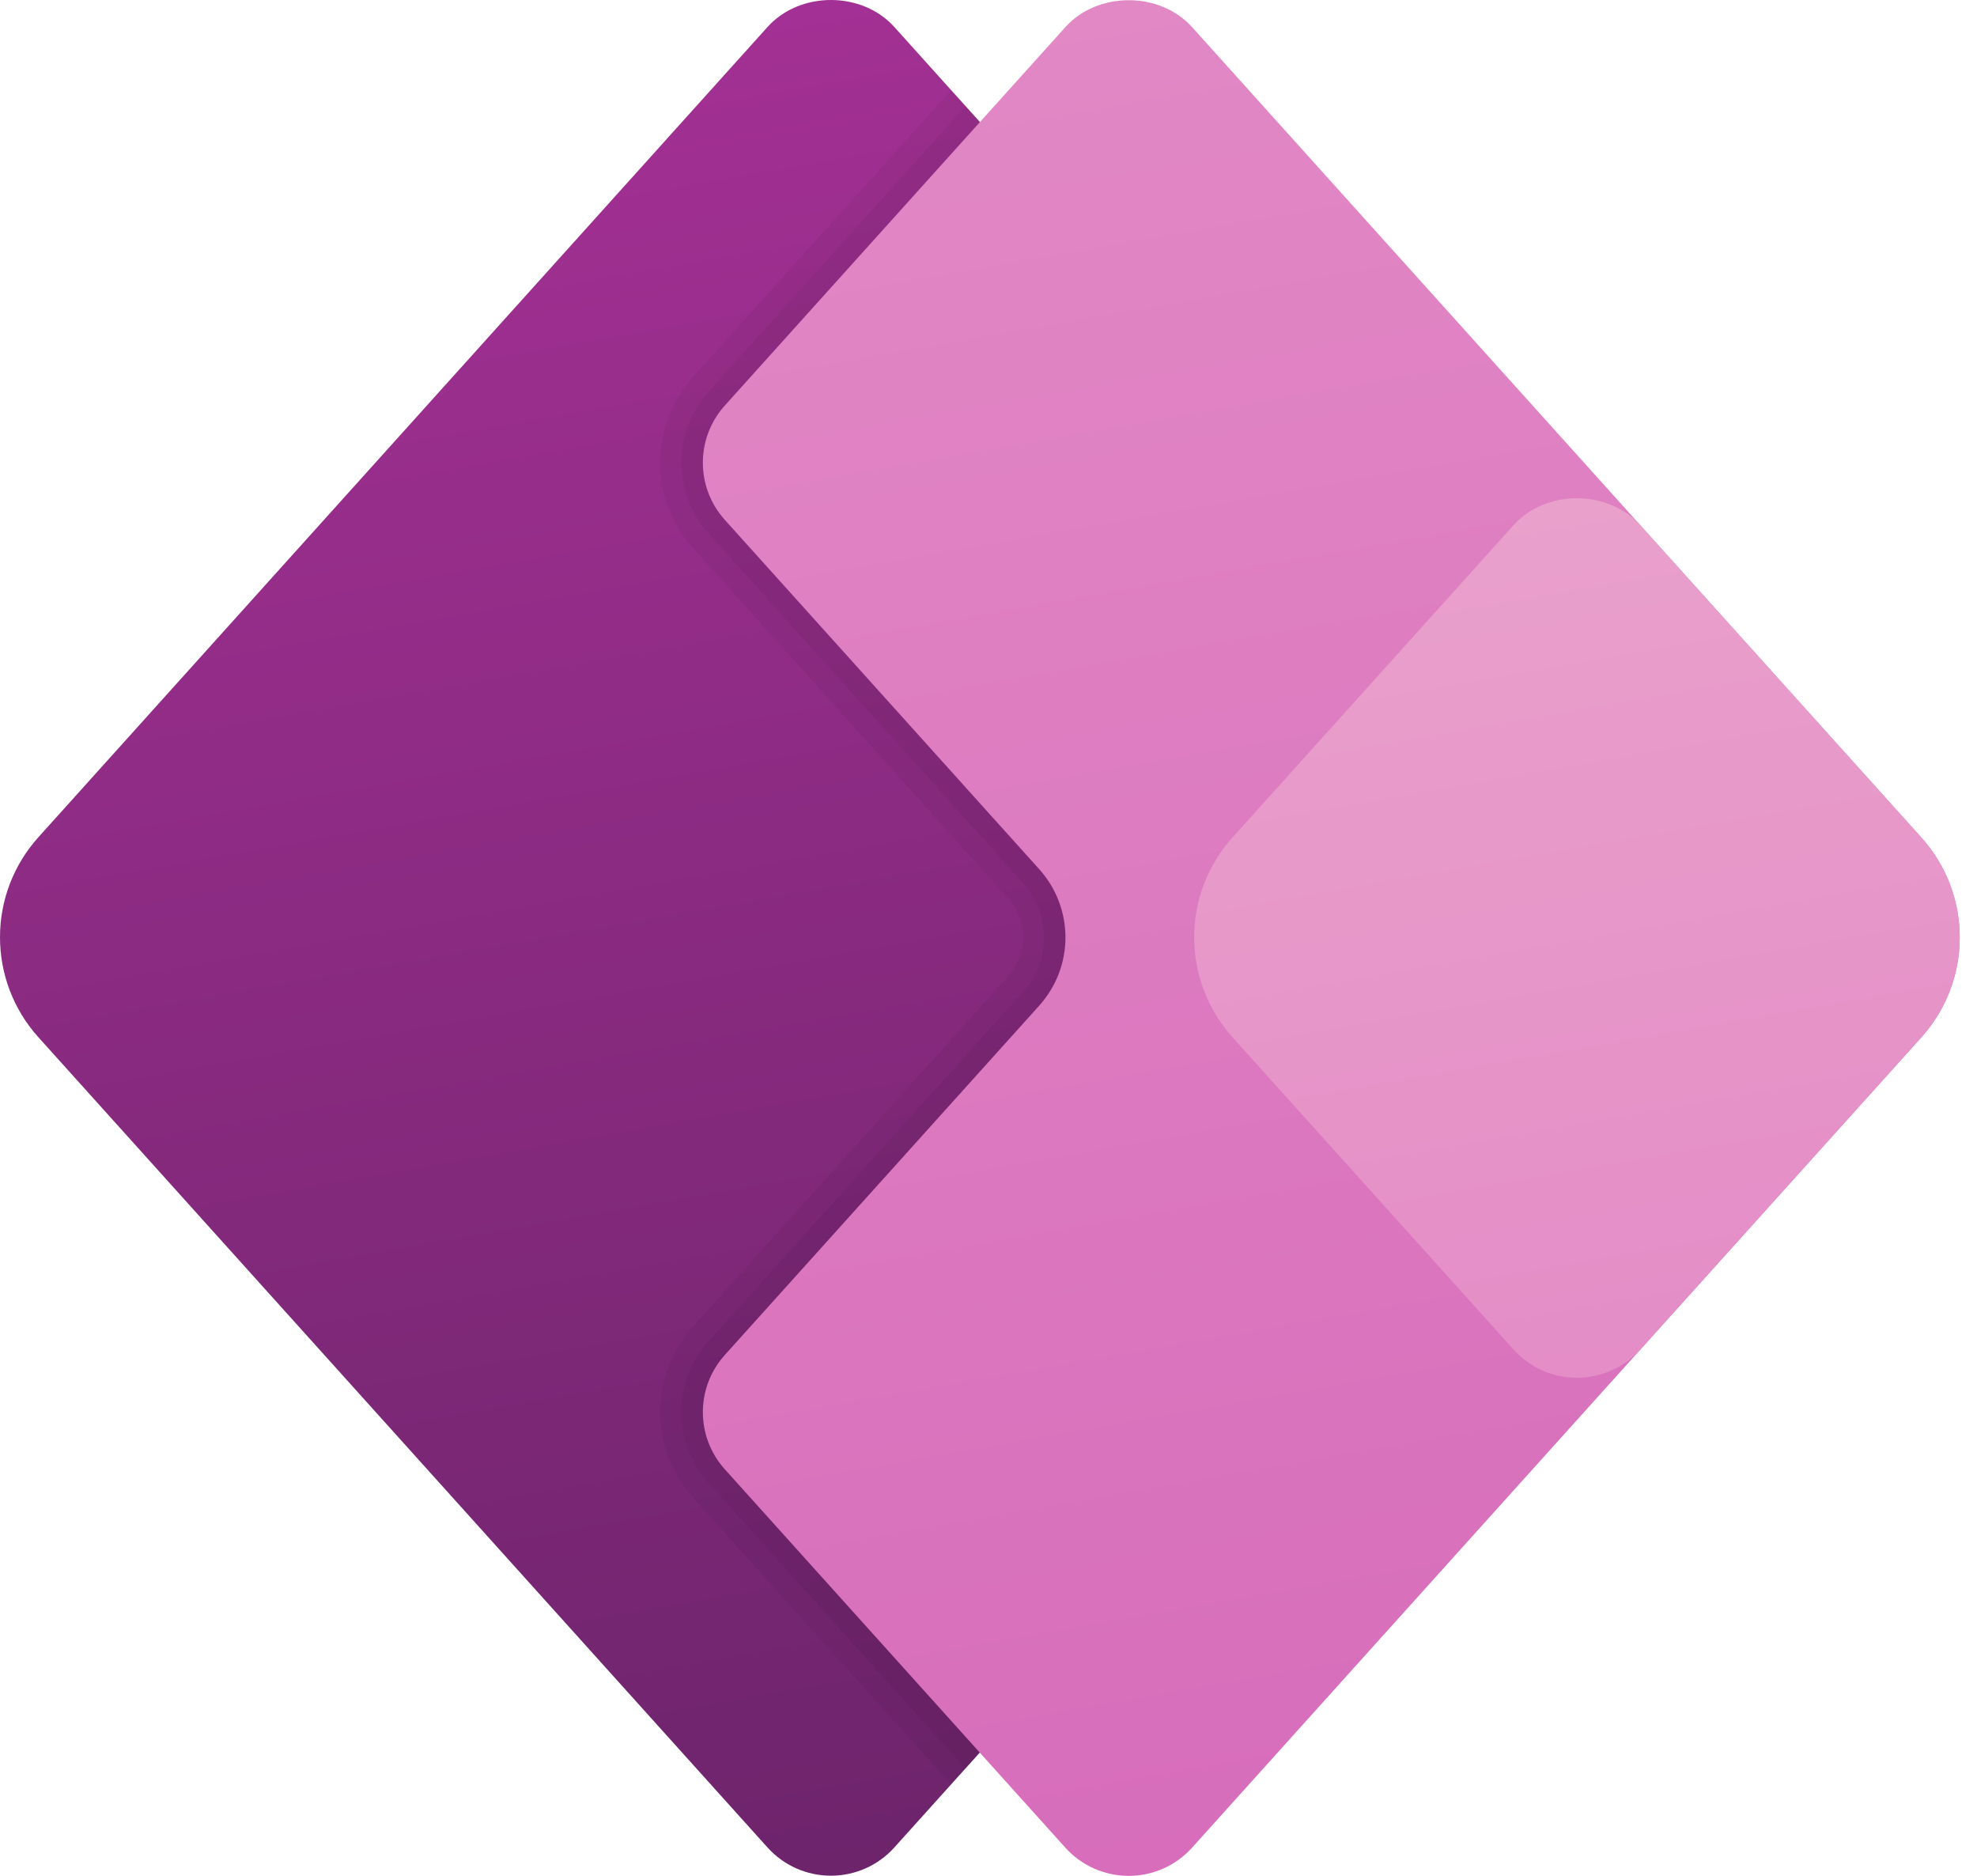
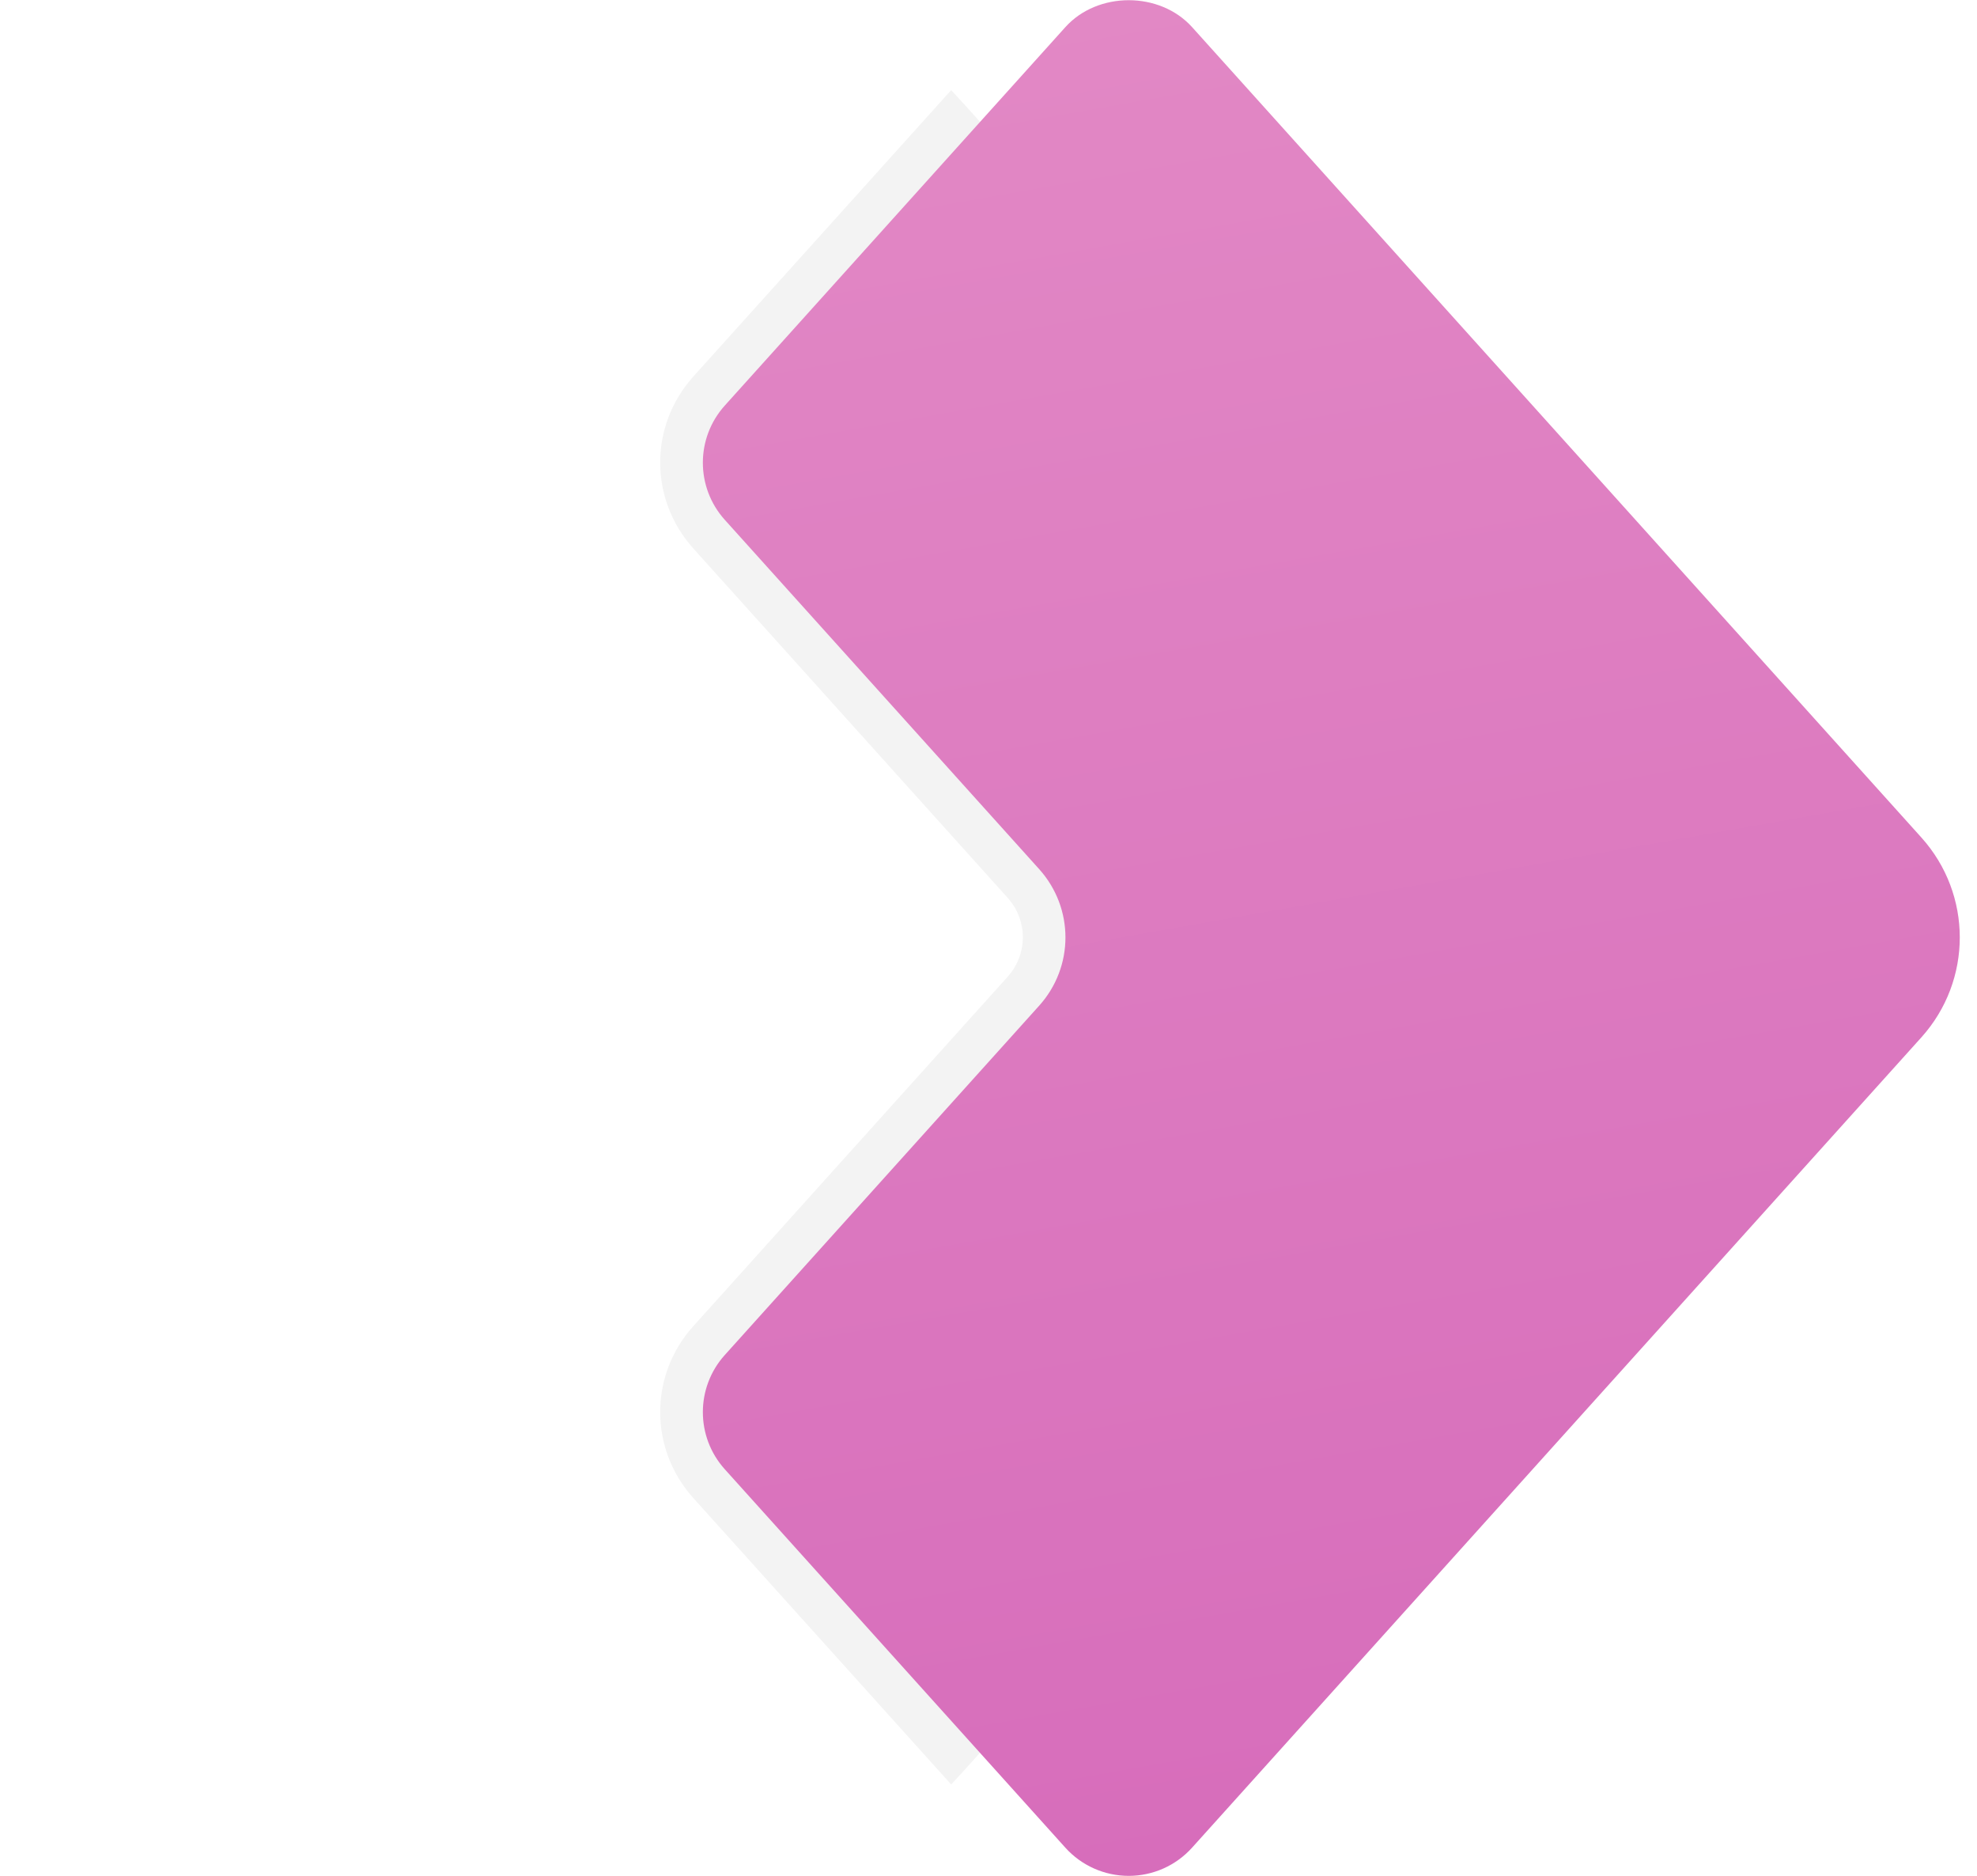
<svg xmlns="http://www.w3.org/2000/svg" width="78" height="74" viewBox="0 0 78 74" fill="none">
-   <path d="M32.783 73.995C31.829 73.995 30.92 73.591 30.281 72.881L1.511 40.914C0.535 39.829 0 38.429 0 36.971C0 35.514 0.537 34.116 1.513 33.03L30.281 1.065C31.558 -0.355 34.008 -0.355 35.285 1.065L64.056 33.032C66.076 35.277 66.076 38.668 64.056 40.913L35.285 72.881C34.646 73.591 33.737 73.995 32.783 73.995Z" fill="url(#paint0_linear_62_321)" />
  <path opacity="0.05" d="M65.564 36.975C65.564 38.389 65.059 39.803 64.049 40.913L38.1 69.773L37.528 70.396L27.347 59.088C25.613 57.152 25.613 54.258 27.347 52.323L39.749 38.54C40.557 37.648 40.557 36.302 39.749 35.41L27.347 21.628C25.613 19.693 25.613 16.799 27.347 14.863L37.528 3.555L38.1 4.177L64.049 33.038C65.059 34.148 65.564 35.562 65.564 36.975Z" fill="black" />
-   <path opacity="0.05" d="M65.562 36.978C65.562 38.391 65.058 39.805 64.048 40.916L38.099 69.776L27.968 58.518C26.521 56.919 26.521 54.496 27.968 52.897L40.371 39.115C41.464 37.886 41.464 36.069 40.371 34.841L27.968 21.058C26.521 19.46 26.521 17.036 27.968 15.438L38.099 4.18L64.048 33.04C65.058 34.151 65.562 35.564 65.562 36.978Z" fill="black" />
  <path d="M44.532 74.001C43.578 74.001 42.669 73.597 42.03 72.887L28.594 57.959C27.442 56.678 27.443 54.736 28.594 53.456L40.998 39.675C42.382 38.139 42.382 35.822 40.998 34.285L28.594 20.505C27.443 19.224 27.442 17.282 28.594 16.001L42.03 1.073C43.307 -0.347 45.757 -0.347 47.035 1.073L75.806 33.04C77.825 35.285 77.825 38.674 75.808 40.92L47.033 72.887C46.395 73.597 45.486 74.001 44.532 74.001Z" fill="url(#paint1_linear_62_321)" />
-   <path d="M62.215 54.351C61.261 54.351 60.352 53.947 59.715 53.237L48.628 40.92C47.65 39.833 47.114 38.431 47.115 36.972C47.115 35.517 47.654 34.12 48.628 33.036L59.713 20.721C60.988 19.301 63.44 19.301 64.716 20.721L75.802 33.038C77.822 35.286 77.822 38.672 75.804 40.919L64.716 53.237C64.08 53.947 63.169 54.351 62.215 54.351Z" fill="url(#paint2_linear_62_321)" />
  <defs>
    <linearGradient id="paint0_linear_62_321" x1="26.452" y1="1.06" x2="39.124" y2="72.928" gradientUnits="userSpaceOnUse">
      <stop offset="0.003" stop-color="#A33094" />
      <stop offset="0.998" stop-color="#6D246B" />
    </linearGradient>
    <linearGradient id="paint1_linear_62_321" x1="44.369" y1="-0.021" x2="57.042" y2="71.847" gradientUnits="userSpaceOnUse">
      <stop stop-color="#E288C5" />
      <stop offset="0.998" stop-color="#D76DBB" />
    </linearGradient>
    <linearGradient id="paint2_linear_62_321" x1="59.245" y1="20.124" x2="65.195" y2="53.878" gradientUnits="userSpaceOnUse">
      <stop offset="0.006" stop-color="#E9A0CB" />
      <stop offset="0.998" stop-color="#E48DC7" />
    </linearGradient>
  </defs>
</svg>